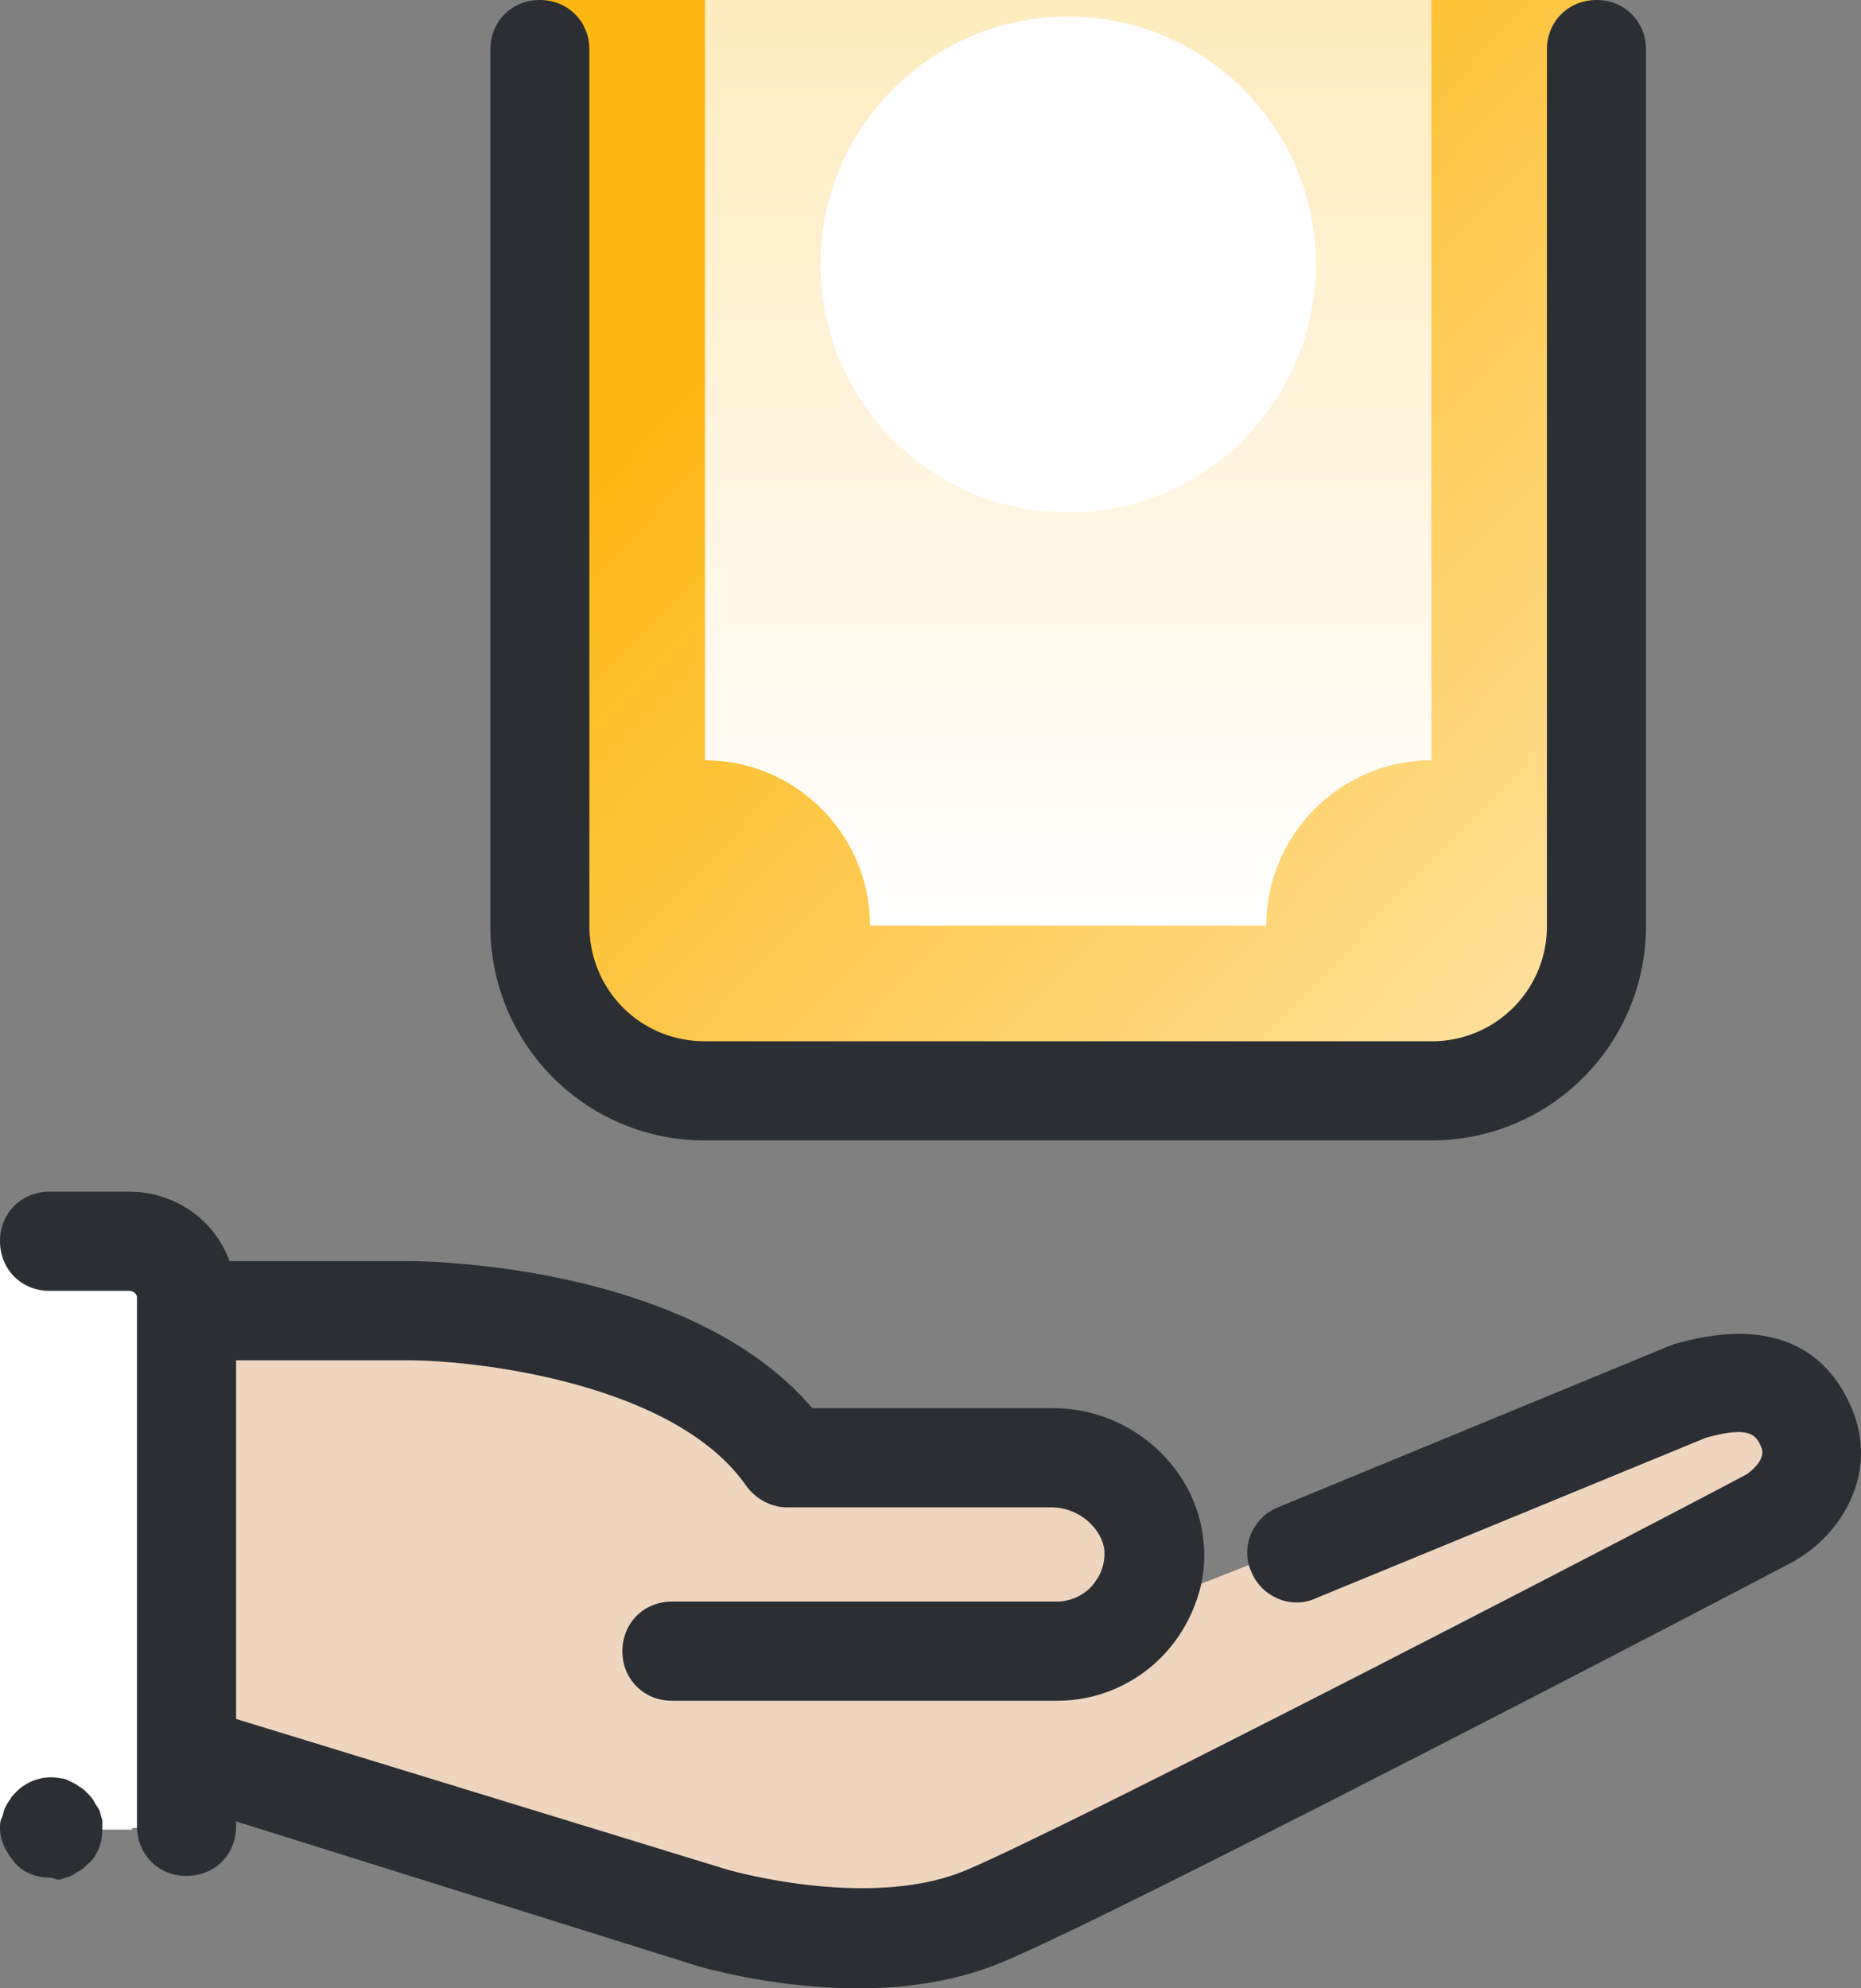
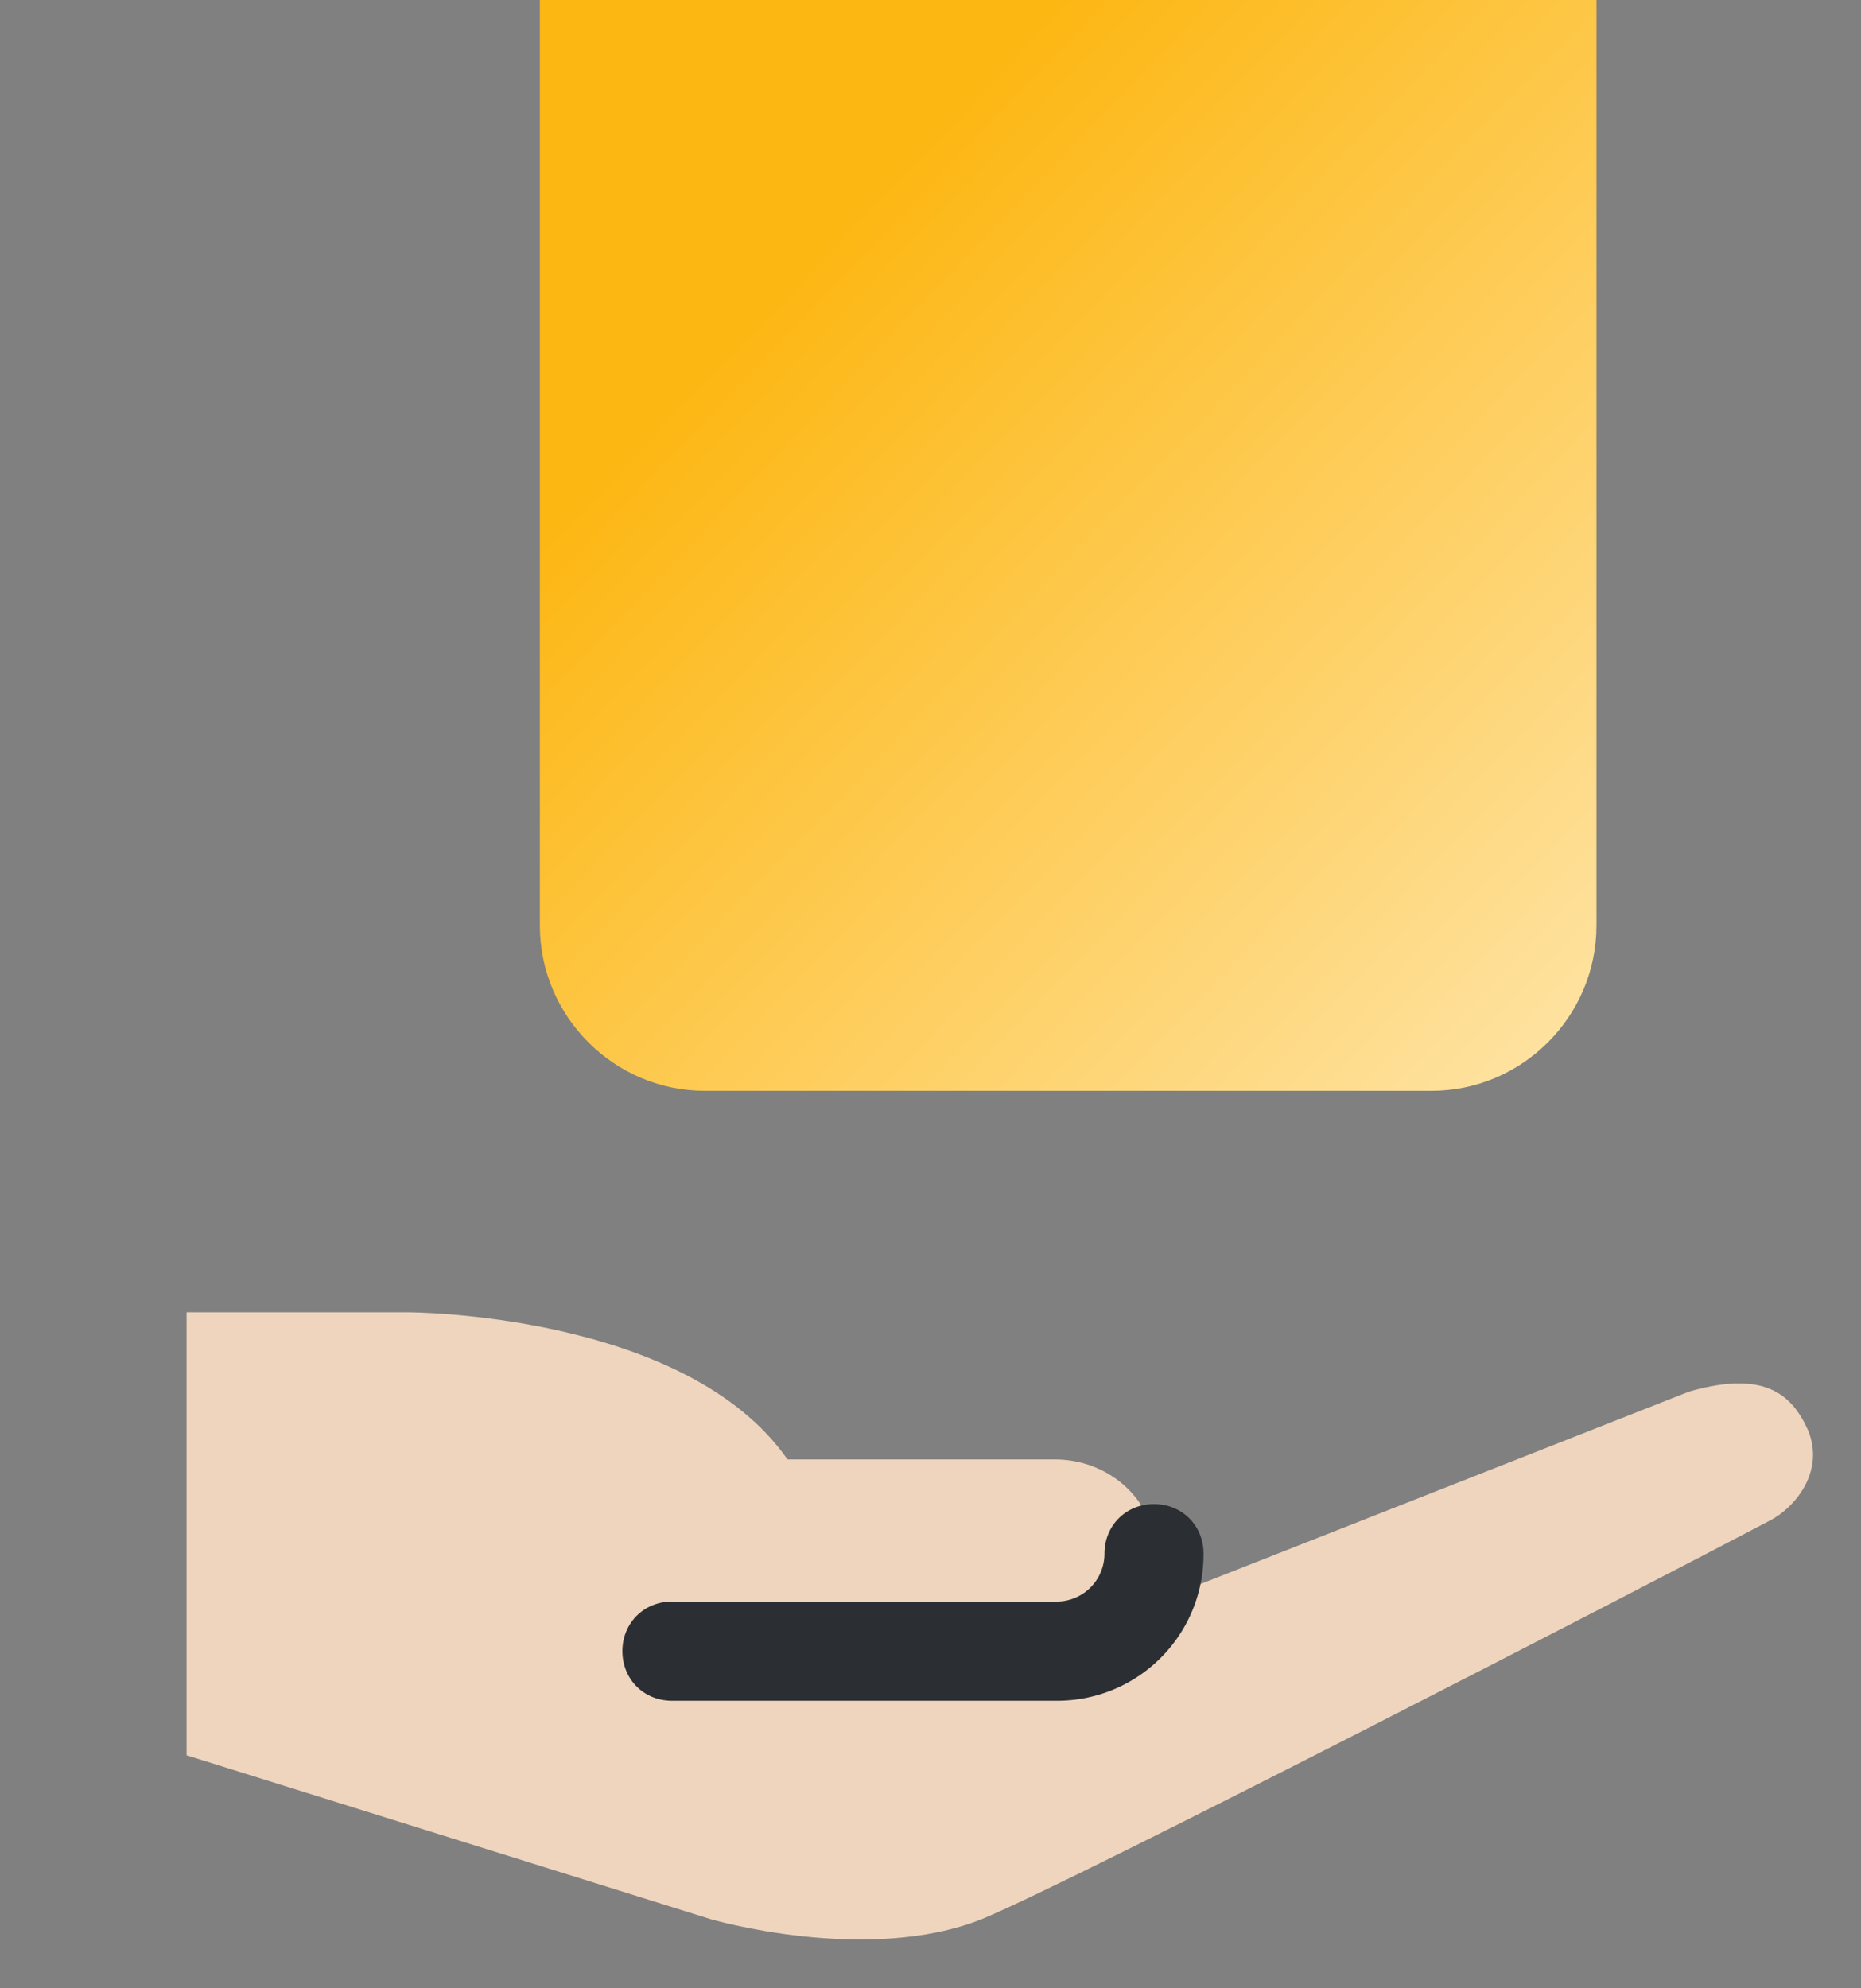
<svg xmlns="http://www.w3.org/2000/svg" width="88" height="94">
  <rect width="100%" height="100%" fill="#808080" stroke="none" />
  <defs>
    <linearGradient x1="16.415%" y1="32.772%" x2="137.443%" y2="151.255%" id="a">
      <stop stop-color="#FDB713" offset="0%" />
      <stop stop-color="#FFF" offset="100%" />
      <stop stop-color="#FFF" offset="100%" />
    </linearGradient>
    <linearGradient x1="50%" y1="-263.942%" x2="50%" y2="100%" id="b">
      <stop stop-color="#FDB713" offset="0%" />
      <stop stop-color="#FFF" offset="100%" />
    </linearGradient>
  </defs>
  <g fill="none" fill-rule="evenodd">
    <path d="M75.491 0v43.757c0 4.298-3.513 7.814-7.806 7.814h-34.35c-4.294 0-7.807-3.516-7.807-7.814V0h49.963" fill="url(#a)" />
-     <path d="M67.685 0h-34.35v35.943c4.294 0 7.807 3.517 7.807 7.814h18.736c0-4.297 3.513-7.814 7.807-7.814V0" fill="url(#b)" />
-     <path d="M67.685 53.915h-34.35a10.133 10.133 0 0 1-10.149-10.158V2.344C23.186 1.016 24.201 0 25.528 0c1.327 0 2.342 1.016 2.342 2.344v41.413c0 3.048 2.42 5.47 5.465 5.47h34.35a5.434 5.434 0 0 0 5.464-5.47V2.344C73.15 1.016 74.164 0 75.491 0c1.327 0 2.342 1.016 2.342 2.344v41.413a10.133 10.133 0 0 1-10.148 10.158z" fill="#2B2F33" fill-rule="nonzero" />
-     <path d="M50.51.781C44.042.781 38.8 6.03 38.8 12.502s5.242 11.72 11.71 11.72c6.467 0 11.71-5.247 11.71-11.72 0-6.473-5.243-11.72-11.71-11.72zM6.245 86.421c1.406 0 2.577-1.172 2.577-2.579V61.416c0-1.484-1.25-2.656-2.733-2.656H0v27.739h6.245v-.078z" fill="#FFF" fill-rule="nonzero" />
    <path d="M79.863 65.792 53.867 76.028c.546-.86.858-1.875.78-2.89-.234-2.423-2.342-4.142-4.762-4.142H37.238c-4.84-6.954-17.955-6.954-17.955-6.954H8.822v20.94l24.747 7.736s7.416 2.188 12.881 0c4.528-1.875 31.461-15.784 37.238-18.831 1.093-.547 2.655-2.266 1.796-4.298-.78-1.719-2.108-2.813-5.621-1.797z" fill="#EFD5BE" fill-rule="nonzero" />
    <path d="M49.963 80.404h-18.19c-1.327 0-2.342-1.016-2.342-2.344 0-1.328 1.015-2.344 2.342-2.344h18.19a2.267 2.267 0 0 0 2.264-2.266c0-1.329 1.015-2.344 2.342-2.344 1.327 0 2.342 1.015 2.342 2.344a6.917 6.917 0 0 1-6.948 6.954z" fill="#2B2F33" fill-rule="nonzero" />
-     <path d="M87.592 66.652c-.937-2.266-3.123-4.61-8.354-3.126-.078 0-.156.078-.234.078l-18.58 7.658c-1.17.469-1.795 1.875-1.249 3.047.469 1.172 1.874 1.797 3.045 1.25l18.424-7.579c2.186-.625 2.42-.078 2.654.469.234.625-.703 1.25-.703 1.25-6.48 3.438-32.632 16.956-37.004 18.753-4.606 1.876-11.241-.078-11.241-.078l-23.186-7.11V64.308h8.119c3.279 0 12.647 1.093 16.003 5.938.469.625 1.172 1.016 1.952 1.016H49.73c1.25 0 2.342.938 2.498 2.031a1.898 1.898 0 0 1-.39 1.407c-.39.625-.547 1.406-.234 2.188.312.703.858 1.25 1.639 1.406 1.015.235 2.03-.234 2.576-1.094.859-1.328 1.25-2.813 1.093-4.297-.312-3.516-3.435-6.33-7.104-6.33H38.409c-5.855-6.876-18.502-6.954-19.126-6.954H10.85c-.702-1.953-2.576-3.282-4.762-3.282H2.342C1.015 56.337 0 57.353 0 58.682c0 1.328 1.015 2.344 2.342 2.344h3.747c.234 0 .39.156.39.312V86.342c0 1.329 1.015 2.345 2.343 2.345 1.327 0 2.342-1.016 2.342-2.345v-.234l21.702 6.798c.235.078 3.67 1.094 7.73 1.094 2.185 0 4.527-.313 6.635-1.172 4.684-1.875 31.617-15.862 37.394-18.91 2.42-1.25 4.216-4.219 2.967-7.266zM2.342 88.765c-.625 0-1.25-.235-1.64-.703C.313 87.592 0 87.046 0 86.42c0-.157 0-.313.078-.47.078-.155.078-.312.156-.468.078-.156.156-.313.234-.39.078-.157.157-.235.313-.391a2.314 2.314 0 0 1 2.107-.626c.157 0 .313.079.469.157.156.078.312.156.39.234.156.078.234.156.39.313.079.078.235.234.313.39.078.157.156.235.234.391.078.156.078.313.156.469v.469c0 .625-.234 1.25-.702 1.64-.078.079-.235.235-.39.313-.157.078-.235.156-.391.235-.156.078-.312.078-.469.156-.156.078-.39-.078-.546-.078z" fill="#2B2F33" fill-rule="nonzero" />
  </g>
</svg>